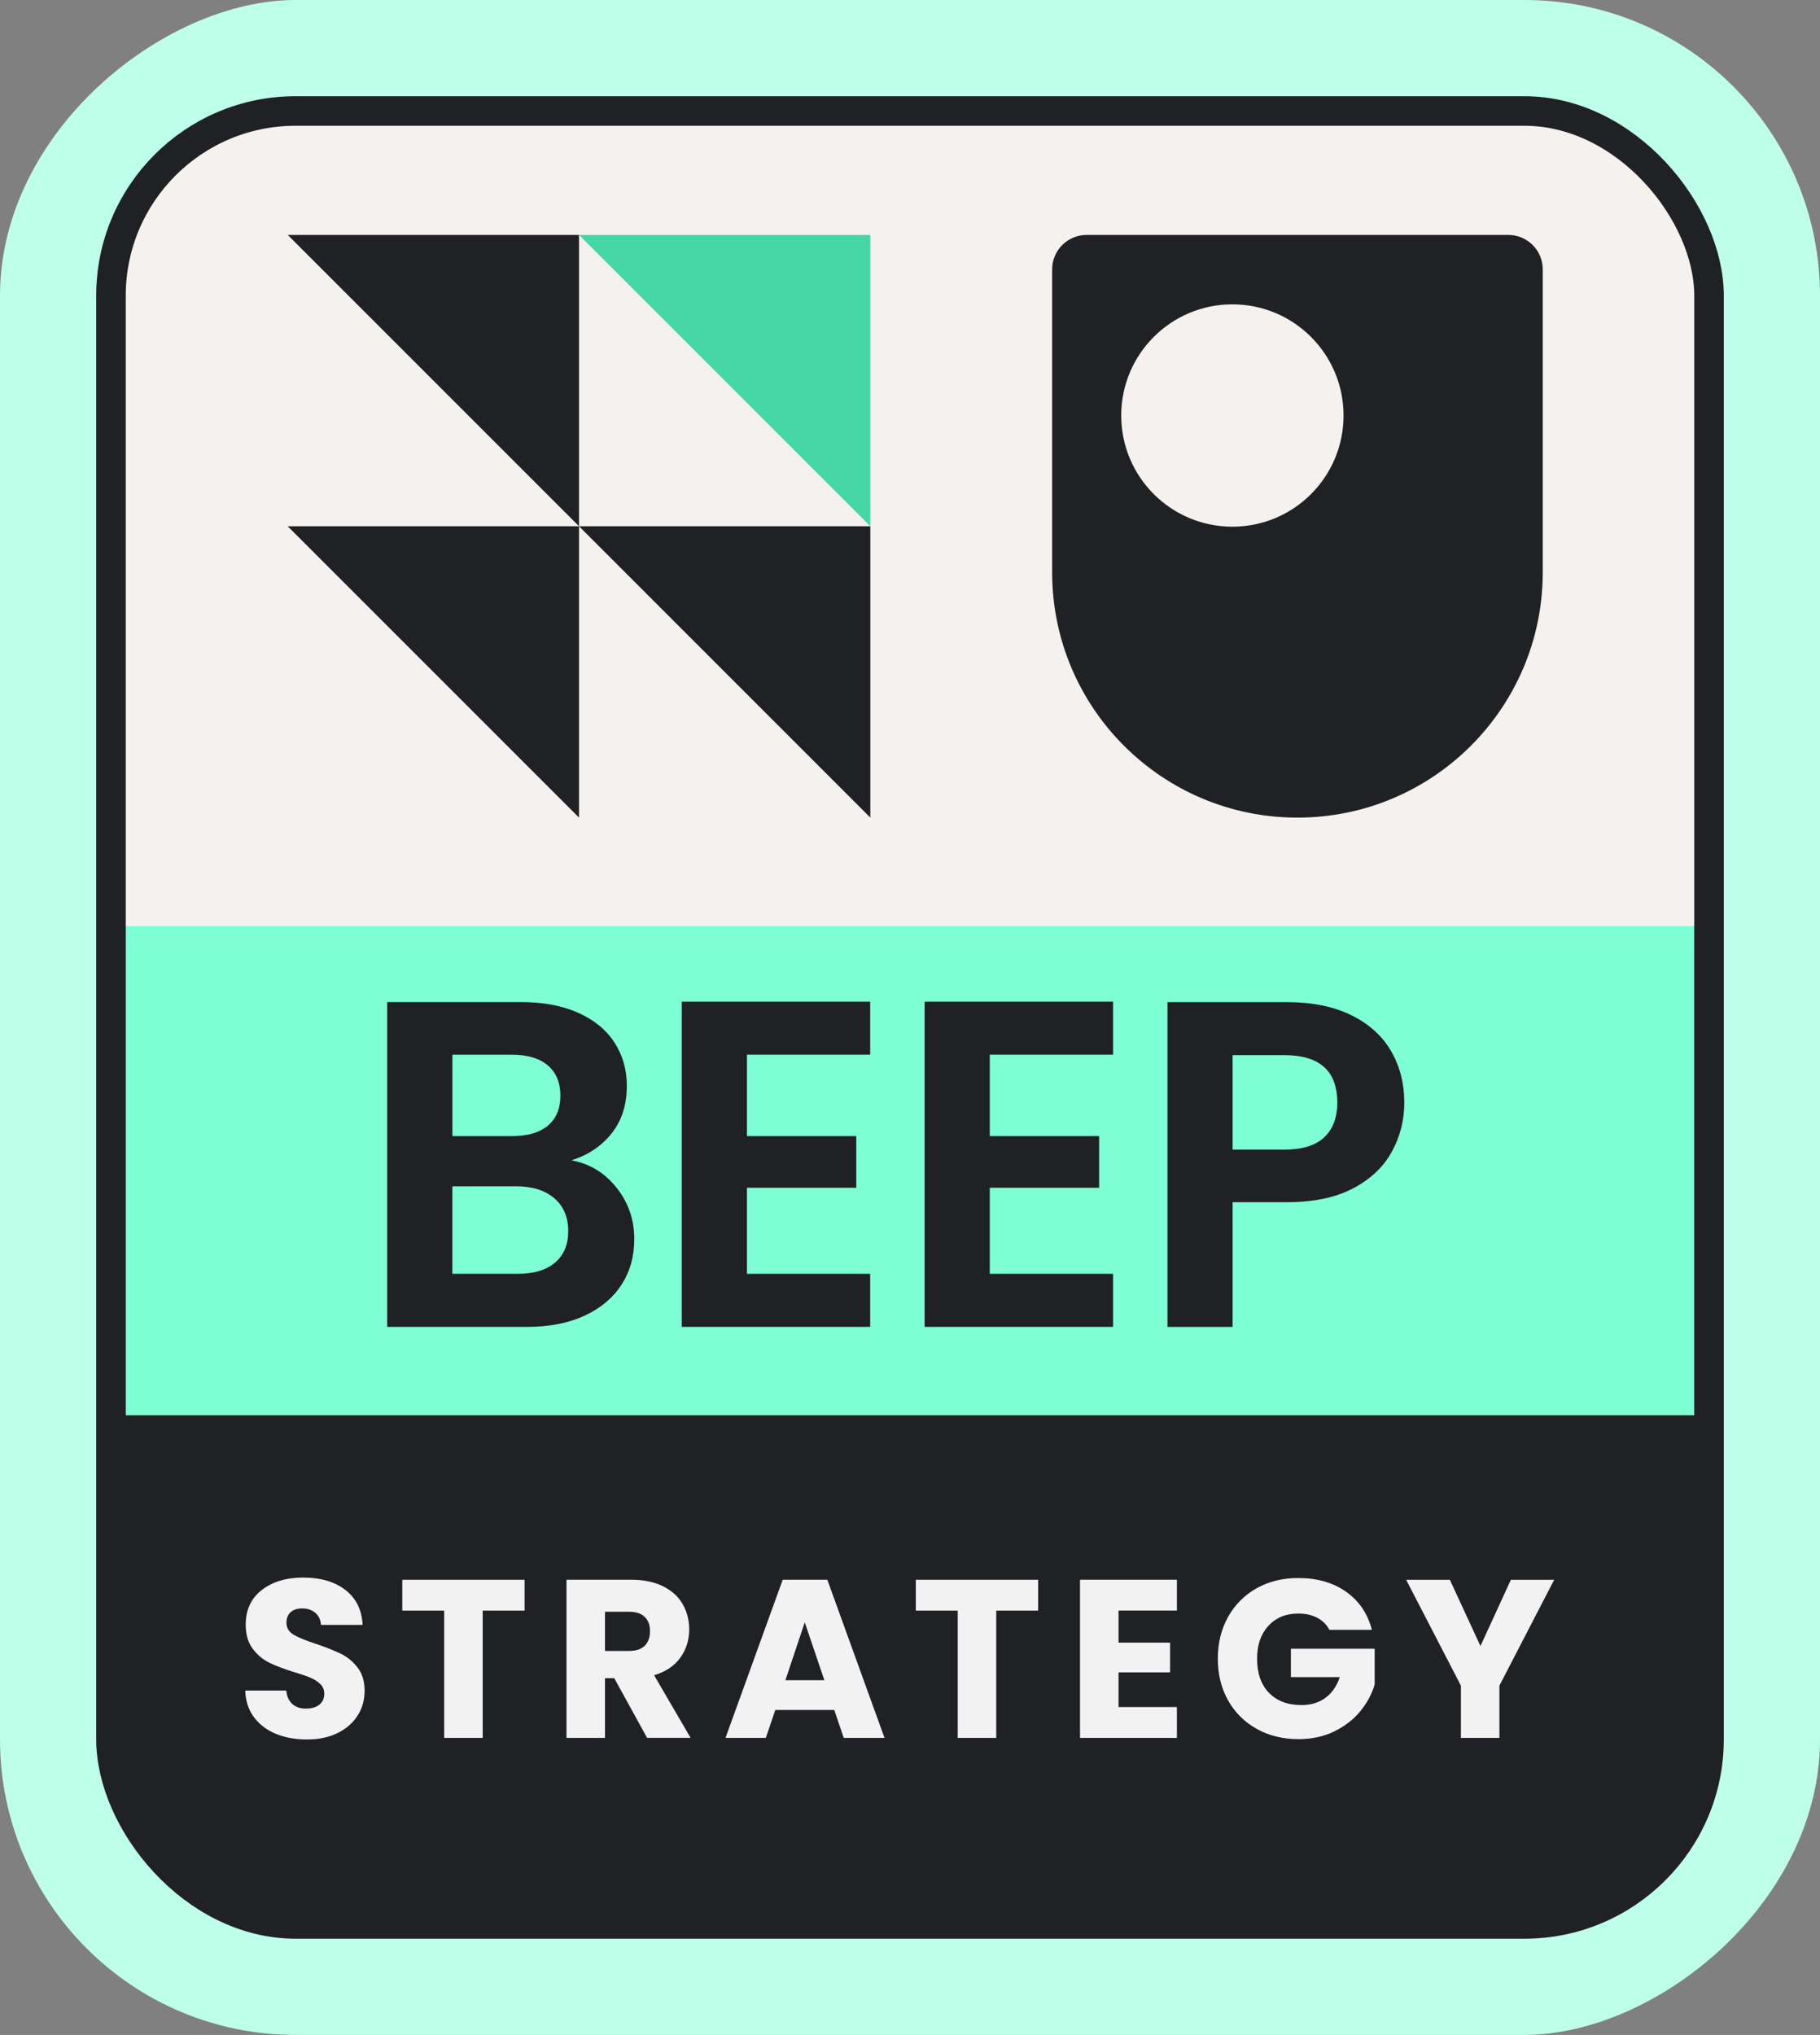
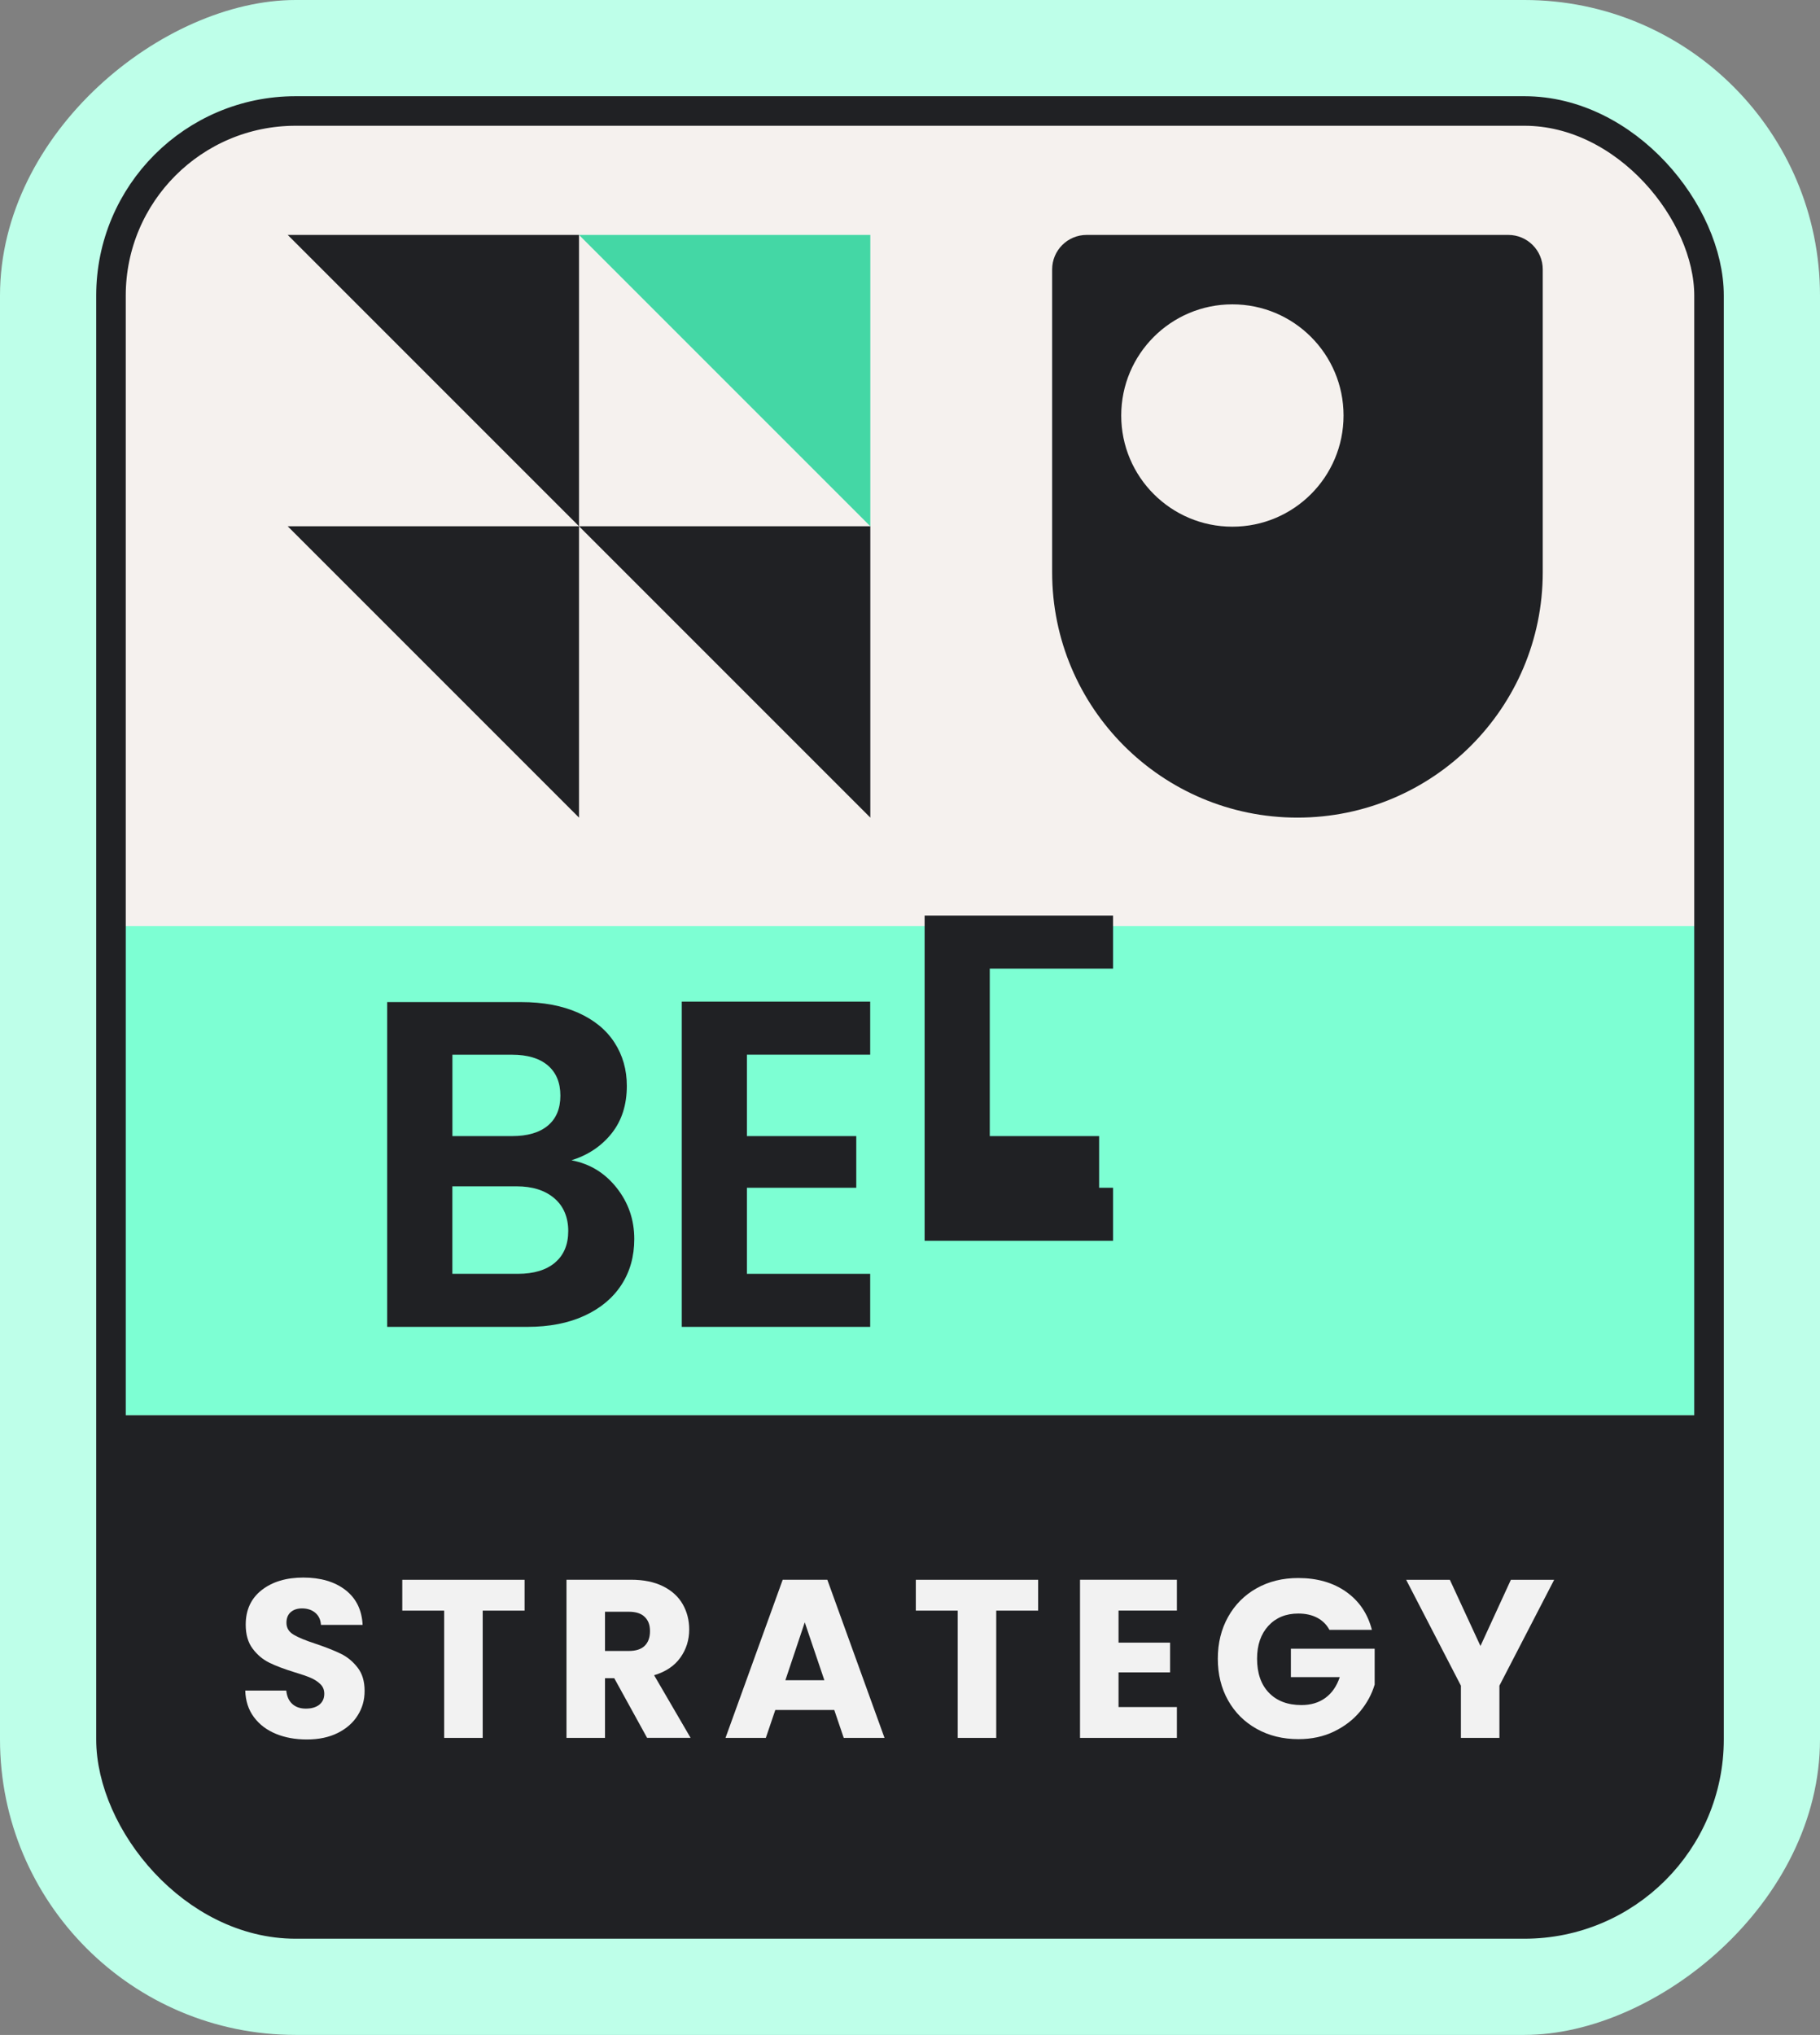
<svg xmlns="http://www.w3.org/2000/svg" id="Layer_2" viewBox="0 0 393.6 440.03">
  <rect x="0" y="0" width="393.6" height="440.03" fill="#808080" stroke="none" />
  <defs>
    <style> .cls-1, .cls-2 { fill: #f5f1ee; } .cls-1, .cls-3 { stroke: #202124; stroke-miterlimit: 10; stroke-width: 6.39px; } .cls-4 { fill: #beffe9; } .cls-5 { fill: #f2f2f2; } .cls-6 { fill: #44d7a5; } .cls-7 { fill: #202124; } .cls-8 { fill: #7dffd3; } .cls-9 { clip-path: url(#clippath); } .cls-3 { fill: none; } </style>
    <clipPath id="clippath">
      <rect class="cls-1" x="24" y="24" width="345.6" height="392.03" rx="39.93" ry="39.93" />
    </clipPath>
  </defs>
  <g id="Layer_1-2" data-name="Layer_1">
    <rect class="cls-4" x="-23.22" y="23.22" width="440.03" height="393.6" rx="63.93" ry="63.93" transform="translate(416.82 23.22) rotate(90)" />
    <g>
      <rect class="cls-2" x="24" y="24" width="345.6" height="392.03" rx="39.93" ry="39.93" />
      <g class="cls-9">
        <rect class="cls-8" x="18.66" y="200.26" width="355.76" height="105.77" />
        <rect class="cls-7" x="18.66" y="306.02" width="355.76" height="117.32" />
      </g>
      <rect class="cls-3" x="24" y="24" width="345.6" height="392.03" rx="39.93" ry="39.93" />
    </g>
    <g>
      <path class="cls-7" d="M133.35,256.84c2.55,3.22,3.82,6.91,3.82,11.07,0,3.76-.92,7.06-2.77,9.91-1.85,2.85-4.51,5.08-8,6.69-3.49,1.61-7.61,2.41-12.38,2.41h-30.29v-70.23h28.98c4.76,0,8.87.77,12.33,2.31,3.45,1.54,6.07,3.69,7.85,6.44,1.78,2.75,2.67,5.87,2.67,9.36,0,4.09-1.09,7.51-3.27,10.26-2.18,2.75-5.08,4.7-8.7,5.84,3.96.74,7.21,2.72,9.76,5.94ZM97.84,245.67h12.88c3.35,0,5.94-.75,7.75-2.26,1.81-1.51,2.72-3.67,2.72-6.49s-.91-5-2.72-6.54c-1.81-1.54-4.39-2.31-7.75-2.31h-12.88v17.61ZM120.02,273.03c1.91-1.61,2.87-3.89,2.87-6.84s-1.01-5.38-3.02-7.09c-2.01-1.71-4.73-2.57-8.15-2.57h-13.89v18.92h14.19c3.42,0,6.09-.81,8-2.41Z" />
      <path class="cls-7" d="M161.53,228.06v17.61h23.65v11.17h-23.65v18.61h26.66v11.47h-40.75v-70.33h40.75v11.47h-26.66Z" />
-       <path class="cls-7" d="M214.05,228.06v17.61h23.65v11.17h-23.65v18.61h26.66v11.47h-40.75v-70.33h40.75v11.47h-26.66Z" />
-       <path class="cls-7" d="M301.03,248.99c-1.78,3.29-4.56,5.94-8.35,7.95-3.79,2.01-8.57,3.02-14.34,3.02h-11.77v26.97h-14.09v-70.23h25.86c5.43,0,10.06.94,13.89,2.82,3.82,1.88,6.69,4.46,8.6,7.75,1.91,3.29,2.87,7.01,2.87,11.17,0,3.76-.89,7.28-2.67,10.56ZM286.39,245.92c1.88-1.78,2.82-4.28,2.82-7.5,0-6.84-3.82-10.26-11.47-10.26h-11.17v20.43h11.17c3.89,0,6.77-.89,8.65-2.67Z" />
+       <path class="cls-7" d="M214.05,228.06v17.61h23.65v11.17h-23.65h26.66v11.47h-40.75v-70.33h40.75v11.47h-26.66Z" />
    </g>
    <g>
      <path class="cls-5" d="M59.67,374.92c-1.98-.81-3.56-2.01-4.75-3.6-1.19-1.59-1.81-3.51-1.88-5.75h8.87c.13,1.27.57,2.23,1.31,2.9.75.67,1.72,1,2.92,1s2.21-.28,2.92-.85c.71-.57,1.07-1.36,1.07-2.36,0-.84-.28-1.54-.85-2.09-.57-.55-1.27-1.01-2.09-1.36-.83-.36-2.01-.76-3.53-1.22-2.21-.68-4.01-1.36-5.41-2.05-1.4-.68-2.6-1.69-3.6-3.02-1.01-1.33-1.51-3.07-1.51-5.21,0-3.18,1.15-5.67,3.46-7.48,2.31-1.8,5.31-2.7,9.01-2.7s6.8.9,9.11,2.7c2.31,1.8,3.54,4.31,3.7,7.53h-9.01c-.07-1.1-.47-1.97-1.22-2.61-.75-.63-1.71-.95-2.87-.95-1.01,0-1.82.27-2.44.8-.62.54-.93,1.31-.93,2.31,0,1.1.52,1.97,1.56,2.58,1.04.62,2.66,1.28,4.87,2,2.21.75,4,1.46,5.38,2.14,1.38.68,2.57,1.67,3.58,2.97,1.01,1.3,1.51,2.97,1.51,5.02s-.5,3.72-1.49,5.31c-.99,1.59-2.43,2.86-4.31,3.8-1.88.94-4.11,1.41-6.67,1.41s-4.74-.41-6.72-1.22Z" />
      <path class="cls-5" d="M113.45,341.61v6.67h-9.06v27.52h-8.33v-27.52h-9.06v-6.67h26.45Z" />
      <path class="cls-5" d="M139.95,375.8l-7.11-12.91h-2v12.91h-8.33v-34.2h13.98c2.7,0,4.99.47,6.89,1.41,1.9.94,3.32,2.23,4.26,3.87.94,1.64,1.41,3.47,1.41,5.48,0,2.27-.64,4.3-1.92,6.09-1.28,1.79-3.17,3.05-5.67,3.8l7.89,13.54h-9.4ZM130.84,357h5.16c1.53,0,2.67-.37,3.43-1.12.76-.75,1.14-1.8,1.14-3.17s-.38-2.32-1.14-3.07c-.76-.75-1.91-1.12-3.43-1.12h-5.16v8.48Z" />
      <path class="cls-5" d="M180.43,369.76h-12.76l-2.05,6.04h-8.72l12.37-34.2h9.65l12.37,34.2h-8.82l-2.05-6.04ZM178.28,363.33l-4.24-12.52-4.19,12.52h8.43Z" />
      <path class="cls-5" d="M224.51,341.61v6.67h-9.06v27.52h-8.33v-27.52h-9.06v-6.67h26.45Z" />
      <path class="cls-5" d="M241.9,348.28v6.92h11.15v6.43h-11.15v7.5h12.62v6.67h-20.95v-34.2h20.95v6.67h-12.62Z" />
      <path class="cls-5" d="M287.5,352.42c-.62-1.14-1.5-2-2.65-2.61-1.15-.6-2.51-.9-4.07-.9-2.7,0-4.85.89-6.48,2.66-1.62,1.77-2.44,4.13-2.44,7.09,0,3.15.85,5.61,2.56,7.38,1.71,1.77,4.05,2.66,7.04,2.66,2.05,0,3.77-.52,5.19-1.56,1.41-1.04,2.44-2.53,3.09-4.48h-10.57v-6.14h18.12v7.75c-.62,2.08-1.66,4.01-3.14,5.8-1.48,1.79-3.35,3.23-5.63,4.34-2.27,1.1-4.84,1.66-7.7,1.66-3.38,0-6.39-.74-9.04-2.22-2.65-1.48-4.71-3.53-6.19-6.16-1.48-2.63-2.22-5.63-2.22-9.01s.74-6.39,2.22-9.04c1.48-2.65,3.53-4.71,6.16-6.19,2.63-1.48,5.63-2.22,9.01-2.22,4.09,0,7.54.99,10.35,2.97,2.81,1.98,4.67,4.72,5.58,8.23h-9.21Z" />
      <path class="cls-5" d="M336.11,341.61l-11.84,22.89v11.3h-8.33v-11.3l-11.84-22.89h9.45l6.62,14.32,6.58-14.32h9.35Z" />
    </g>
    <g>
      <polygon class="cls-7" points="125.22 113.8 62.22 50.8 125.22 50.8 125.22 113.8" />
      <polygon class="cls-6" points="188.22 113.8 125.22 50.8 188.22 50.8 188.22 113.8" />
      <polygon class="cls-7" points="125.22 176.8 62.22 113.8 125.22 113.8 125.22 176.8" />
      <polygon class="cls-7" points="188.22 176.8 125.22 113.8 188.22 113.8 188.22 176.8" />
    </g>
    <path class="cls-7" d="M326.19,50.8h-91.19c-4.12,0-7.46,3.34-7.46,7.46v65.49c0,29.3,23.75,53.05,53.05,53.05s53.05-23.75,53.05-53.05V58.26c.01-4.12-3.33-7.46-7.45-7.46h0ZM266.52,113.89c-13.28,0-24.04-10.76-24.04-24.04s10.76-24.04,24.04-24.04,24.04,10.76,24.04,24.04-10.76,24.04-24.04,24.04Z" />
  </g>
</svg>